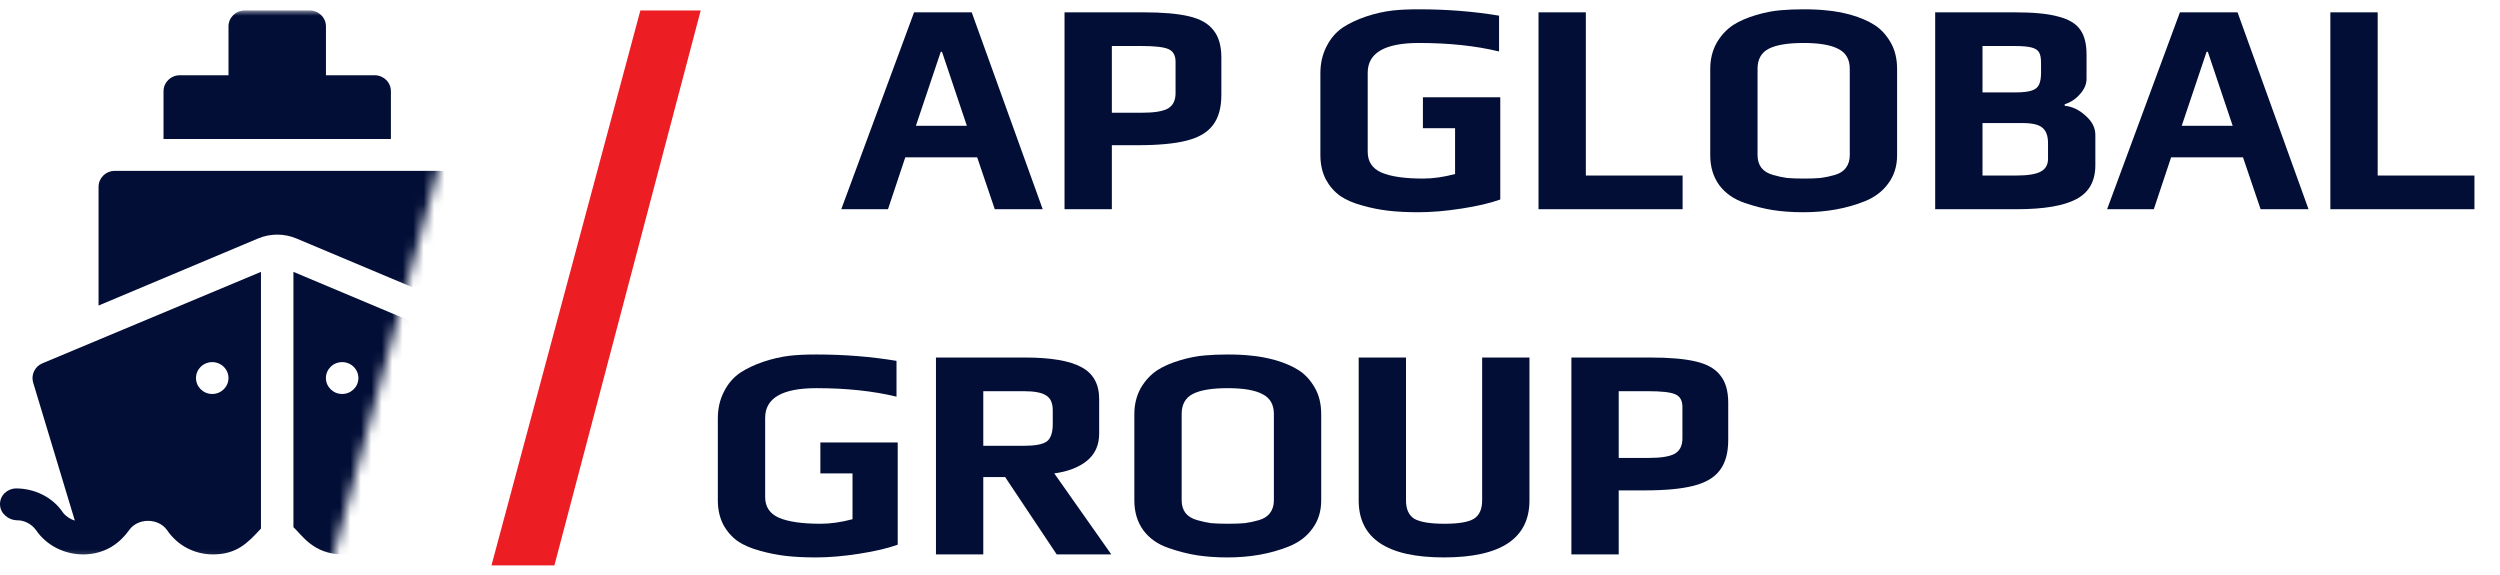
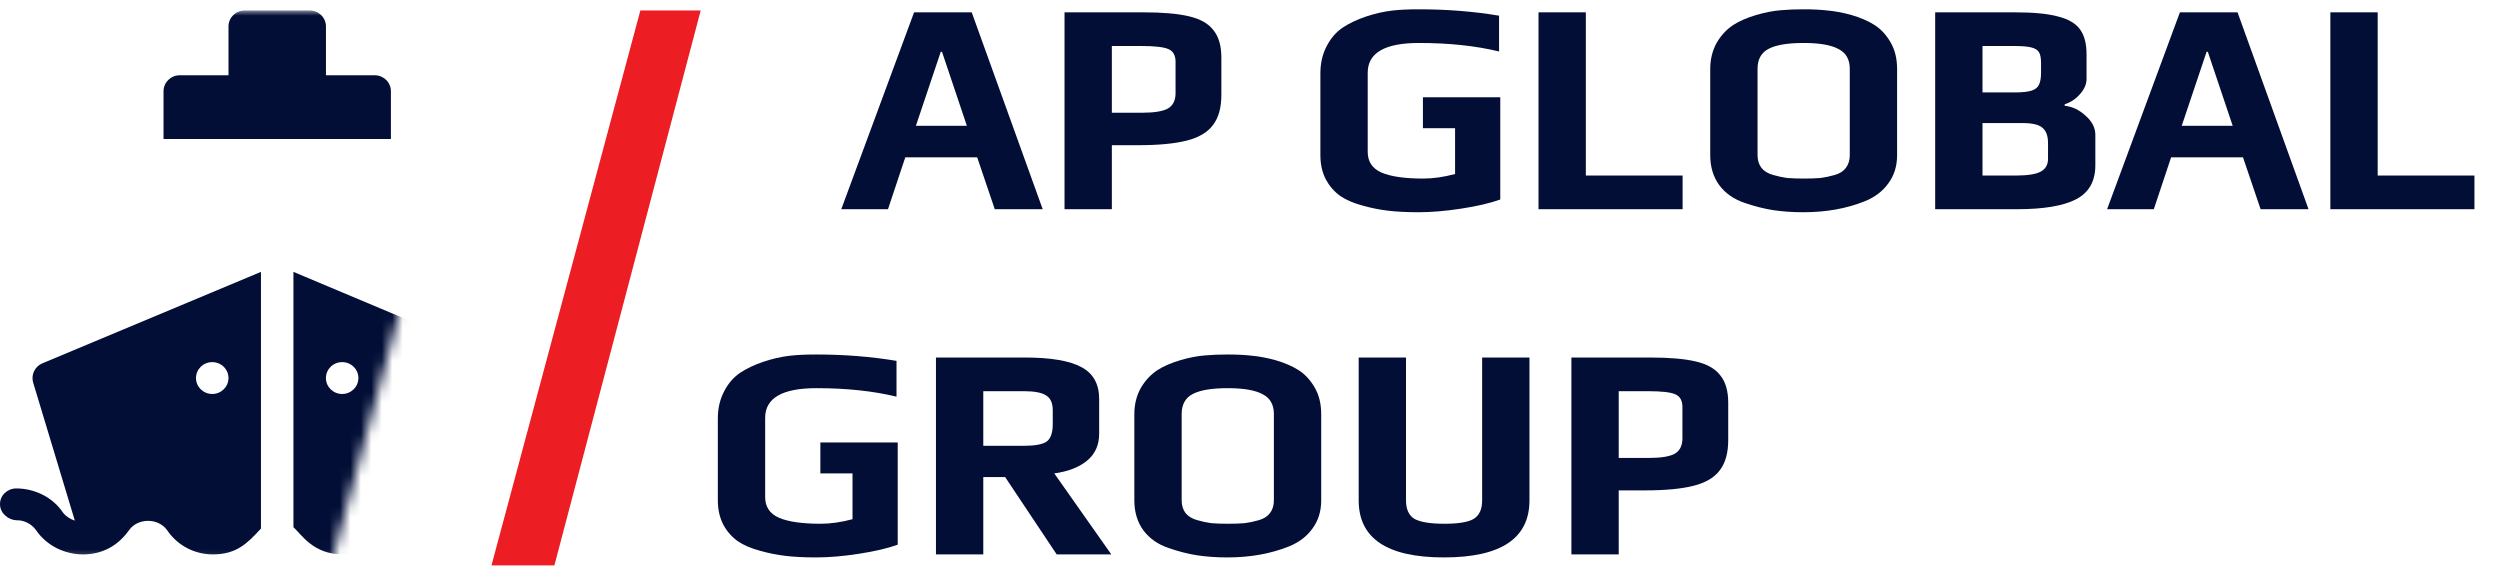
<svg xmlns="http://www.w3.org/2000/svg" width="239" height="55" viewBox="0 0 239 55" fill="none">
  <path d="M61.219 0.999L66.987 1L53 54.051L46.986 54.051L61.219 0.999Z" fill="#EC1D23" />
  <mask id="mask0_701_150" style="mask-type:alpha" maskUnits="userSpaceOnUse" x="-2" y="1" width="48" height="53">
    <path d="M-2 1H46L31.652 54L-2 53.5V1Z" fill="#D9D9D9" />
  </mask>
  <g mask="url(#mask0_701_150)">
    <path d="M1.585 49.74C2.268 49.709 3.013 50.075 3.448 50.684C4.441 52.147 6.16 53 7.93 53H8.086C9.79 52.952 11.238 52.216 12.34 50.684C13.179 49.496 15.135 49.496 15.973 50.684C16.967 52.147 18.582 53 20.352 53C22.602 53 23.641 51.955 24.948 50.529V25.991L4.038 34.739C3.324 35.044 2.951 35.836 3.168 36.568L7.154 49.77C6.75 49.648 6.305 49.374 6.025 49.009C5.032 47.516 3.293 46.693 1.523 46.693C0.653 46.724 -0.03 47.394 0.001 48.247C0.032 49.1 0.808 49.709 1.585 49.74ZM20.29 34.618C21.147 34.618 21.843 35.299 21.843 36.141C21.843 36.982 21.147 37.664 20.29 37.664C19.432 37.664 18.737 36.982 18.737 36.141C18.737 35.299 19.432 34.618 20.29 34.618Z" fill="#020E36" />
    <path d="M51.415 46.693C49.676 46.724 47.989 47.607 47.026 49.009C46.747 49.435 46.312 49.709 45.846 49.831L49.728 36.568C49.945 35.836 49.572 35.044 48.858 34.739L28.052 25.991V50.4C28.828 51.092 29.936 53 32.772 53C34.573 53 36.188 52.147 37.182 50.684C38.02 49.496 39.977 49.496 40.815 50.684C42.555 53.167 44.883 52.911 45.194 53C46.995 53 48.61 52.147 49.603 50.684C50.008 50.105 50.763 49.77 51.477 49.74C52.347 49.709 53.03 49.039 52.999 48.186C52.968 47.333 52.347 46.724 51.415 46.693ZM32.71 37.664C31.852 37.664 31.157 36.982 31.157 36.141C31.157 35.299 31.852 34.618 32.71 34.618C33.567 34.618 34.263 35.299 34.263 36.141C34.263 36.982 33.567 37.664 32.71 37.664Z" fill="#020E36" />
    <path d="M29.608 1H23.397C22.539 1 21.844 1.682 21.844 2.523V7.195H17.186C16.328 7.195 15.633 7.877 15.633 8.719V13.289H37.371V8.719C37.371 7.877 36.677 7.195 35.819 7.195H31.161V2.523C31.161 1.682 30.466 1 29.608 1Z" fill="#020E36" />
-     <path d="M9.422 17.859V29.21L24.667 22.8C25.248 22.555 25.865 22.43 26.502 22.43C27.139 22.43 27.756 22.555 28.34 22.8L43.582 29.21V17.859C43.582 17.017 42.887 16.336 42.029 16.336H10.975C10.116 16.336 9.422 17.017 9.422 17.859Z" fill="#020E36" />
  </g>
  <path d="M87.386 1.179H92.896L99.682 20H95.1L93.418 15.041H86.545L84.892 20H80.426L87.386 1.179ZM92.432 12.025L90.054 4.949H89.938L87.56 12.025H92.432Z" fill="#020E36" />
  <path d="M101.769 1.179H109.309C111.146 1.179 112.596 1.304 113.659 1.556C114.742 1.807 115.525 2.252 116.008 2.89C116.511 3.508 116.762 4.378 116.762 5.5V9.067C116.762 10.304 116.492 11.271 115.95 11.967C115.428 12.663 114.587 13.156 113.427 13.446C112.287 13.736 110.74 13.881 108.787 13.881H106.293V20H101.769V1.179ZM109.164 10.778C110.344 10.778 111.175 10.642 111.658 10.372C112.142 10.082 112.383 9.598 112.383 8.922V5.906C112.383 5.287 112.151 4.881 111.687 4.688C111.243 4.494 110.382 4.398 109.106 4.398H106.293V10.778H109.164Z" fill="#020E36" />
  <path d="M135.596 20.29C134.513 20.29 133.556 20.241 132.725 20.145C131.893 20.048 131.072 19.884 130.26 19.652C129.39 19.42 128.674 19.11 128.114 18.724C127.553 18.318 127.099 17.796 126.751 17.158C126.403 16.481 126.229 15.708 126.229 14.838V7.008C126.229 6.06 126.422 5.21 126.809 4.456C127.195 3.682 127.717 3.073 128.375 2.629C128.993 2.223 129.728 1.875 130.579 1.585C131.449 1.295 132.299 1.101 133.131 1.005C133.827 0.927 134.668 0.889 135.654 0.889C138.322 0.889 140.874 1.092 143.31 1.498V4.92C141.067 4.378 138.515 4.108 135.654 4.108C132.386 4.108 130.753 5.055 130.753 6.95V14.519C130.753 15.447 131.188 16.104 132.058 16.491C132.947 16.877 134.281 17.071 136.06 17.071C137.007 17.071 138.022 16.926 139.105 16.636V12.257H136.031V9.299H143.426V19.072C142.459 19.42 141.222 19.71 139.714 19.942C138.225 20.174 136.852 20.29 135.596 20.29Z" fill="#020E36" />
  <path d="M147.082 1.179H151.606V16.781H160.857V20H147.082V1.179Z" fill="#020E36" />
  <path d="M172.401 20.29C171.357 20.29 170.39 20.222 169.501 20.087C168.631 19.951 167.722 19.719 166.775 19.391C165.75 19.043 164.948 18.482 164.368 17.709C163.788 16.916 163.498 15.959 163.498 14.838V6.602C163.498 5.674 163.701 4.842 164.107 4.108C164.532 3.373 165.074 2.793 165.731 2.368C166.311 2 167.026 1.691 167.877 1.44C168.728 1.188 169.52 1.034 170.255 0.976C170.932 0.918 171.647 0.889 172.401 0.889C173.29 0.889 174.064 0.927 174.721 1.005C175.378 1.063 176.113 1.198 176.925 1.411C177.853 1.681 178.617 2.01 179.216 2.397C179.815 2.783 180.318 3.325 180.724 4.021C181.149 4.736 181.362 5.596 181.362 6.602V14.838C181.362 15.882 181.082 16.781 180.521 17.535C179.98 18.289 179.226 18.859 178.259 19.246C176.519 19.942 174.566 20.29 172.401 20.29ZM172.459 17.071C173.097 17.071 173.629 17.051 174.054 17.013C174.499 16.955 174.953 16.858 175.417 16.723C175.881 16.587 176.229 16.365 176.461 16.056C176.712 15.727 176.838 15.321 176.838 14.838V6.573C176.838 5.683 176.48 5.055 175.765 4.688C175.05 4.301 173.938 4.108 172.43 4.108C170.922 4.108 169.81 4.291 169.095 4.659C168.38 5.026 168.022 5.664 168.022 6.573V14.838C168.022 15.321 168.148 15.727 168.399 16.056C168.65 16.365 169.018 16.587 169.501 16.723C169.965 16.858 170.41 16.955 170.835 17.013C171.28 17.051 171.821 17.071 172.459 17.071Z" fill="#020E36" />
  <path d="M185.003 1.179H192.63C194.428 1.179 195.81 1.314 196.777 1.585C197.763 1.836 198.459 2.252 198.865 2.832C199.271 3.392 199.474 4.185 199.474 5.21V7.53C199.474 8.052 199.261 8.545 198.836 9.009C198.43 9.473 197.946 9.792 197.386 9.966V10.111C198.12 10.188 198.787 10.507 199.387 11.068C200.005 11.609 200.315 12.218 200.315 12.895V15.795C200.315 17.322 199.706 18.405 198.488 19.043C197.27 19.681 195.385 20 192.833 20H185.003V1.179ZM192.63 8.835C193.345 8.835 193.877 8.777 194.225 8.661C194.573 8.545 194.805 8.361 194.921 8.11C195.056 7.839 195.124 7.452 195.124 6.95V6.022C195.124 5.577 195.066 5.248 194.95 5.036C194.834 4.804 194.592 4.639 194.225 4.543C193.877 4.446 193.316 4.398 192.543 4.398H189.527V8.835H192.63ZM192.746 16.781C193.848 16.781 194.631 16.655 195.095 16.404C195.559 16.152 195.791 15.746 195.791 15.186V13.678C195.791 12.982 195.607 12.489 195.24 12.199C194.892 11.909 194.263 11.764 193.355 11.764H189.527V16.781H192.746Z" fill="#020E36" />
  <path d="M208.399 1.179H213.909L220.695 20H216.113L214.431 15.041H207.558L205.905 20H201.439L208.399 1.179ZM213.445 12.025L211.067 4.949H210.951L208.573 12.025H213.445Z" fill="#020E36" />
  <path d="M222.782 1.179H227.306V16.781H236.557V20H222.782V1.179Z" fill="#020E36" />
  <path d="M77.992 53.29C76.909 53.29 75.952 53.241 75.121 53.145C74.29 53.048 73.468 52.884 72.656 52.652C71.786 52.42 71.071 52.11 70.51 51.724C69.949 51.318 69.495 50.796 69.147 50.158C68.799 49.481 68.625 48.708 68.625 47.838V40.008C68.625 39.06 68.818 38.21 69.205 37.456C69.592 36.682 70.114 36.073 70.771 35.629C71.39 35.223 72.124 34.875 72.975 34.585C73.845 34.295 74.696 34.101 75.527 34.005C76.223 33.927 77.064 33.889 78.05 33.889C80.718 33.889 83.27 34.092 85.706 34.498V37.92C83.463 37.378 80.911 37.108 78.05 37.108C74.783 37.108 73.149 38.055 73.149 39.95V47.519C73.149 48.447 73.584 49.104 74.454 49.491C75.343 49.877 76.677 50.071 78.456 50.071C79.403 50.071 80.418 49.926 81.501 49.636V45.257H78.427V42.299H85.822V52.072C84.855 52.42 83.618 52.71 82.11 52.942C80.621 53.174 79.249 53.29 77.992 53.29Z" fill="#020E36" />
  <path d="M89.478 34.179H97.946C100.46 34.179 102.277 34.488 103.398 35.107C104.52 35.706 105.08 36.721 105.08 38.152V41.458C105.08 42.56 104.684 43.43 103.891 44.068C103.118 44.686 102.084 45.083 100.788 45.257L106.24 53H101.02L96.09 45.605H94.002V53H89.478V34.179ZM97.888 42.618C98.952 42.618 99.677 42.482 100.063 42.212C100.45 41.922 100.643 41.371 100.643 40.559V39.225C100.643 38.529 100.431 38.055 100.005 37.804C99.599 37.533 98.894 37.398 97.888 37.398H94.002V42.618H97.888Z" fill="#020E36" />
  <path d="M117.346 53.29C116.302 53.29 115.336 53.222 114.446 53.087C113.576 52.951 112.668 52.719 111.72 52.391C110.696 52.043 109.893 51.482 109.313 50.709C108.733 49.916 108.443 48.959 108.443 47.838V39.602C108.443 38.674 108.646 37.842 109.052 37.108C109.478 36.373 110.019 35.793 110.676 35.368C111.256 35 111.972 34.691 112.822 34.44C113.673 34.188 114.466 34.034 115.2 33.976C115.877 33.918 116.592 33.889 117.346 33.889C118.236 33.889 119.009 33.927 119.666 34.005C120.324 34.063 121.058 34.198 121.87 34.411C122.798 34.681 123.562 35.01 124.161 35.397C124.761 35.783 125.263 36.325 125.669 37.021C126.095 37.736 126.307 38.596 126.307 39.602V47.838C126.307 48.882 126.027 49.781 125.466 50.535C124.925 51.289 124.171 51.859 123.204 52.246C121.464 52.942 119.512 53.29 117.346 53.29ZM117.404 50.071C118.042 50.071 118.574 50.051 118.999 50.013C119.444 49.955 119.898 49.858 120.362 49.723C120.826 49.587 121.174 49.365 121.406 49.056C121.658 48.727 121.783 48.321 121.783 47.838V39.573C121.783 38.683 121.426 38.055 120.71 37.688C119.995 37.301 118.883 37.108 117.375 37.108C115.867 37.108 114.756 37.291 114.04 37.659C113.325 38.026 112.967 38.664 112.967 39.573V47.838C112.967 48.321 113.093 48.727 113.344 49.056C113.596 49.365 113.963 49.587 114.446 49.723C114.91 49.858 115.355 49.955 115.78 50.013C116.225 50.051 116.766 50.071 117.404 50.071Z" fill="#020E36" />
  <path d="M138.039 53.29C132.606 53.29 129.89 51.472 129.89 47.838V34.179H134.414V47.838C134.414 48.688 134.685 49.278 135.226 49.607C135.787 49.916 136.744 50.071 138.097 50.071C139.431 50.071 140.359 49.916 140.881 49.607C141.422 49.278 141.693 48.688 141.693 47.838V34.179H146.217V47.838C146.217 51.472 143.491 53.29 138.039 53.29Z" fill="#020E36" />
  <path d="M150.225 34.179H157.765C159.602 34.179 161.052 34.304 162.115 34.556C163.198 34.807 163.981 35.252 164.464 35.89C164.967 36.508 165.218 37.378 165.218 38.5V42.067C165.218 43.304 164.948 44.271 164.406 44.967C163.884 45.663 163.043 46.156 161.883 46.446C160.743 46.736 159.196 46.881 157.243 46.881H154.749V53H150.225V34.179ZM157.62 43.778C158.8 43.778 159.631 43.642 160.114 43.372C160.598 43.082 160.839 42.598 160.839 41.922V38.906C160.839 38.287 160.607 37.881 160.143 37.688C159.699 37.494 158.838 37.398 157.562 37.398H154.749V43.778H157.62Z" fill="#020E36" />
</svg>